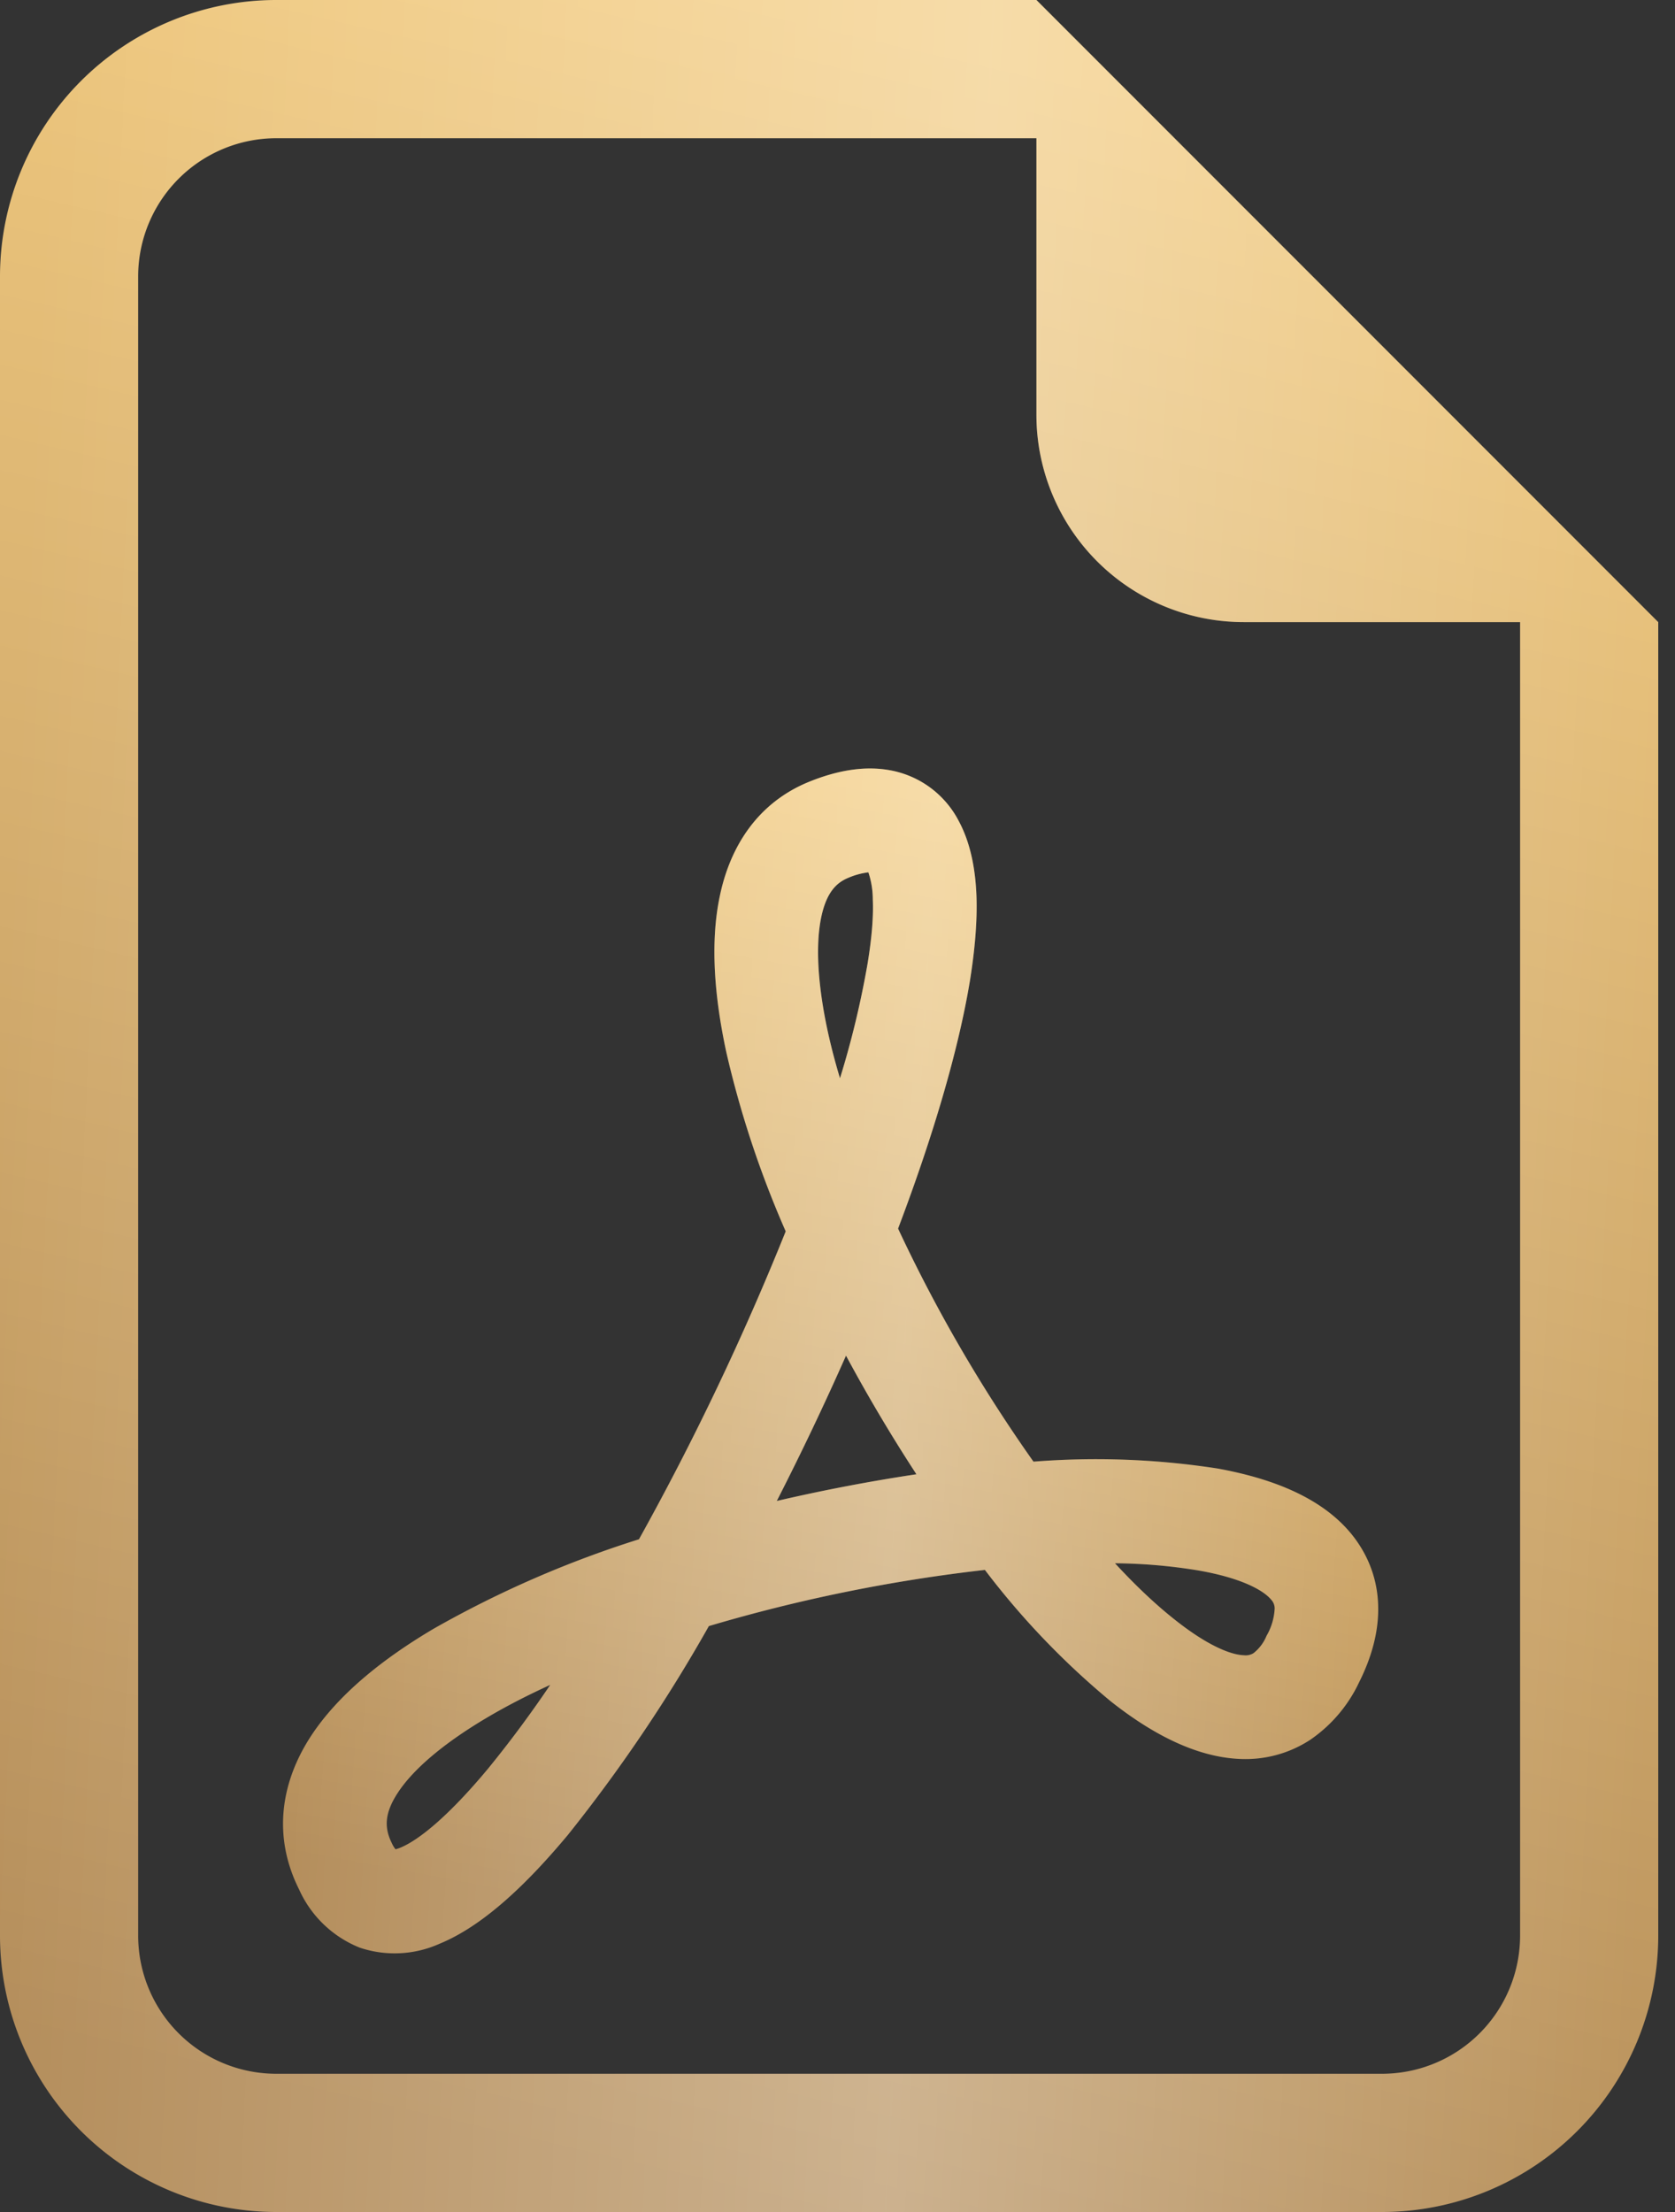
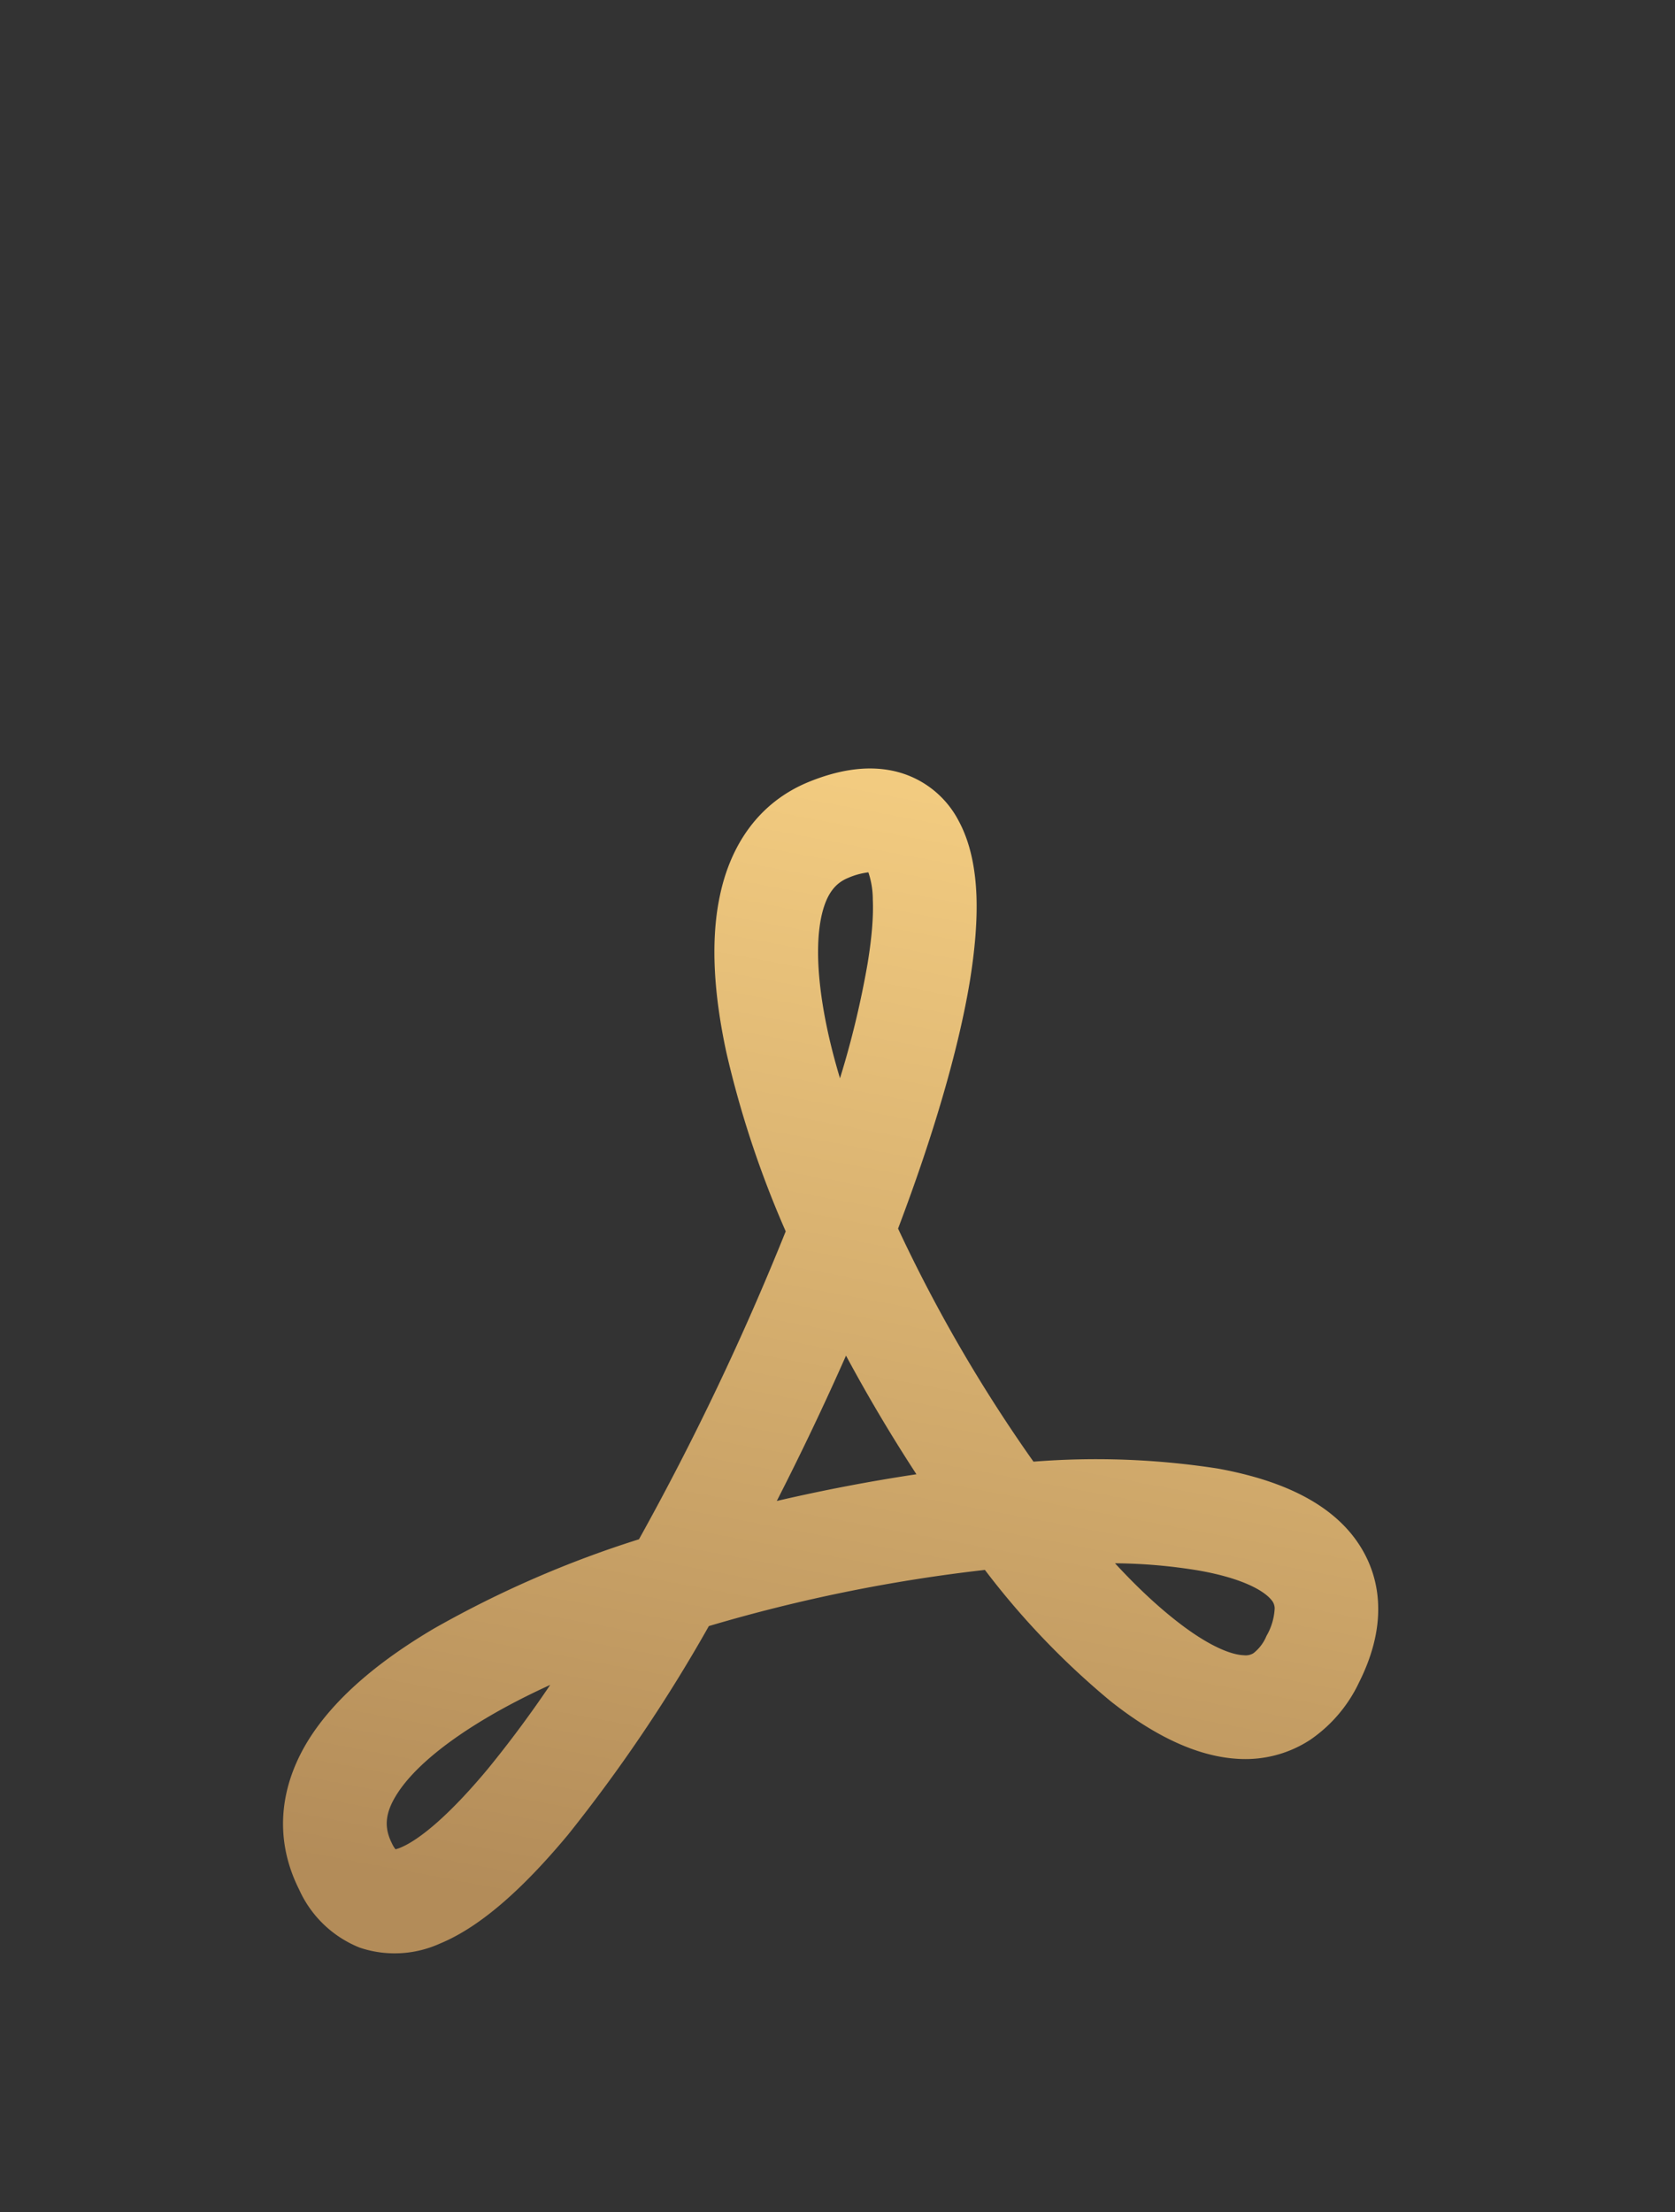
<svg xmlns="http://www.w3.org/2000/svg" fill="none" viewBox="0 0 25 33">
  <rect x="0" y="0" width="25" height="33" fill="#333333" stroke="none" />
-   <path fill="url(#paint0_linear_644_411)" d="M24.75 28.875V9.281L15.469 0H4.125A4.125 4.125 0 0 0 0 4.125v24.75A4.125 4.125 0 0 0 4.125 33h16.5a4.125 4.125 0 0 0 4.125-4.125zM15.469 6.187a3.094 3.094 0 0 0 3.094 3.094h4.125v19.594a2.062 2.062 0 0 1-2.063 2.063h-16.5a2.062 2.062 0 0 1-2.063-2.063V4.125a2.063 2.063 0 0 1 2.063-2.063h11.344v4.126z" />
-   <path fill="url(#paint1_linear_644_411)" fill-opacity=".32" d="M24.75 28.875V9.281L15.469 0H4.125A4.125 4.125 0 0 0 0 4.125v24.75A4.125 4.125 0 0 0 4.125 33h16.5a4.125 4.125 0 0 0 4.125-4.125zM15.469 6.187a3.094 3.094 0 0 0 3.094 3.094h4.125v19.594a2.062 2.062 0 0 1-2.063 2.063h-16.5a2.062 2.062 0 0 1-2.063-2.063V4.125a2.063 2.063 0 0 1 2.063-2.063h11.344v4.126z" />
  <path fill="url(#paint2_linear_644_411)" d="M5.369 29.056a1.67 1.67 0 0 1-.904-.866c-.402-.8-.268-1.6.165-2.273.409-.633 1.085-1.172 1.85-1.623.97-.55 1.994-.996 3.057-1.33a40.63 40.63 0 0 0 2.19-4.594 15 15 0 0 1-.886-2.67c-.178-.826-.246-1.643-.095-2.344.154-.73.565-1.386 1.34-1.697.396-.159.825-.248 1.242-.159a1.444 1.444 0 0 1 .984.753c.181.338.247.734.262 1.11.014.387-.025.816-.097 1.266-.174 1.052-.557 2.339-1.073 3.7a22.585 22.585 0 0 0 2.021 3.477 11.867 11.867 0 0 1 2.752.103c.75.137 1.514.403 1.98.96.247.297.398.66.412 1.068.015.396-.097.788-.284 1.161a2.146 2.146 0 0 1-.73.858c-.312.204-.68.303-1.052.285-.683-.03-1.35-.405-1.925-.86a11.78 11.78 0 0 1-1.878-1.96 24.019 24.019 0 0 0-4.12.838 23.318 23.318 0 0 1-2.103 3.114c-.602.722-1.256 1.353-1.912 1.623-.377.17-.804.192-1.196.06zm2.844-3.92c-.342.156-.66.32-.947.49-.676.4-1.116.79-1.334 1.128-.194.3-.198.516-.083.745.02.045.042.074.054.09a.556.556 0 0 0 .072-.024c.283-.116.732-.485 1.31-1.18.328-.402.638-.82.928-1.25zm3.382-2.744c.69-.16 1.384-.293 2.083-.398a24.208 24.208 0 0 1-1.051-1.77 42.883 42.883 0 0 1-1.032 2.166v.002zm5.045.928c.31.336.61.619.898.846.494.392.839.522 1.027.528a.22.22 0 0 0 .144-.031.633.633 0 0 0 .194-.258.899.899 0 0 0 .122-.412.196.196 0 0 0-.054-.13c-.107-.128-.413-.314-1.069-.431a7.98 7.98 0 0 0-1.262-.11v-.002zm-4.104-7.23c.174-.56.311-1.131.412-1.709.064-.387.09-.707.079-.959 0-.139-.022-.277-.066-.408-.103.013-.204.04-.3.082-.179.073-.325.219-.403.584-.083.396-.062.967.094 1.695.05.23.112.469.186.714h-.002z" />
-   <path fill="url(#paint3_linear_644_411)" fill-opacity=".32" d="M5.369 29.056a1.67 1.67 0 0 1-.904-.866c-.402-.8-.268-1.6.165-2.273.409-.633 1.085-1.172 1.85-1.623.97-.55 1.994-.996 3.057-1.33a40.63 40.63 0 0 0 2.19-4.594 15 15 0 0 1-.886-2.67c-.178-.826-.246-1.643-.095-2.344.154-.73.565-1.386 1.34-1.697.396-.159.825-.248 1.242-.159a1.444 1.444 0 0 1 .984.753c.181.338.247.734.262 1.11.014.387-.025.816-.097 1.266-.174 1.052-.557 2.339-1.073 3.7a22.585 22.585 0 0 0 2.021 3.477 11.867 11.867 0 0 1 2.752.103c.75.137 1.514.403 1.98.96.247.297.398.66.412 1.068.015.396-.097.788-.284 1.161a2.146 2.146 0 0 1-.73.858c-.312.204-.68.303-1.052.285-.683-.03-1.35-.405-1.925-.86a11.78 11.78 0 0 1-1.878-1.96 24.019 24.019 0 0 0-4.12.838 23.318 23.318 0 0 1-2.103 3.114c-.602.722-1.256 1.353-1.912 1.623-.377.17-.804.192-1.196.06zm2.844-3.92c-.342.156-.66.32-.947.49-.676.4-1.116.79-1.334 1.128-.194.3-.198.516-.083.745.02.045.042.074.054.09a.556.556 0 0 0 .072-.024c.283-.116.732-.485 1.31-1.18.328-.402.638-.82.928-1.25zm3.382-2.744c.69-.16 1.384-.293 2.083-.398a24.208 24.208 0 0 1-1.051-1.77 42.883 42.883 0 0 1-1.032 2.166v.002zm5.045.928c.31.336.61.619.898.846.494.392.839.522 1.027.528a.22.22 0 0 0 .144-.031.633.633 0 0 0 .194-.258.899.899 0 0 0 .122-.412.196.196 0 0 0-.054-.13c-.107-.128-.413-.314-1.069-.431a7.98 7.98 0 0 0-1.262-.11v-.002zm-4.104-7.23c.174-.56.311-1.131.412-1.709.064-.387.09-.707.079-.959 0-.139-.022-.277-.066-.408-.103.013-.204.04-.3.082-.179.073-.325.219-.403.584-.083.396-.062.967.094 1.695.05.23.112.469.186.714h-.002z" />
  <defs>
    <linearGradient id="paint0_linear_644_411" x1="11.506" x2="4.235" y1="0" y2="31.293" gradientUnits="userSpaceOnUse">
      <stop stop-color="#F2CB80" />
      <stop offset="1" stop-color="#B38C59" />
    </linearGradient>
    <linearGradient id="paint1_linear_644_411" x1="0" x2="24.989" y1="16.5" y2="17.723" gradientUnits="userSpaceOnUse">
      <stop stop-color="#fff" stop-opacity="0" />
      <stop offset=".56" stop-color="#fff" />
      <stop offset="1" stop-color="#fff" stop-opacity="0" />
    </linearGradient>
    <linearGradient id="paint2_linear_644_411" x1="11.824" x2="8.609" y1="11.465" y2="28.526" gradientUnits="userSpaceOnUse">
      <stop stop-color="#F2CB80" />
      <stop offset="1" stop-color="#B38C59" />
    </linearGradient>
    <linearGradient id="paint3_linear_644_411" x1="4.225" x2="20.708" y1="20.303" y2="21.297" gradientUnits="userSpaceOnUse">
      <stop stop-color="#fff" stop-opacity="0" />
      <stop offset=".56" stop-color="#fff" />
      <stop offset="1" stop-color="#fff" stop-opacity="0" />
    </linearGradient>
  </defs>
</svg>